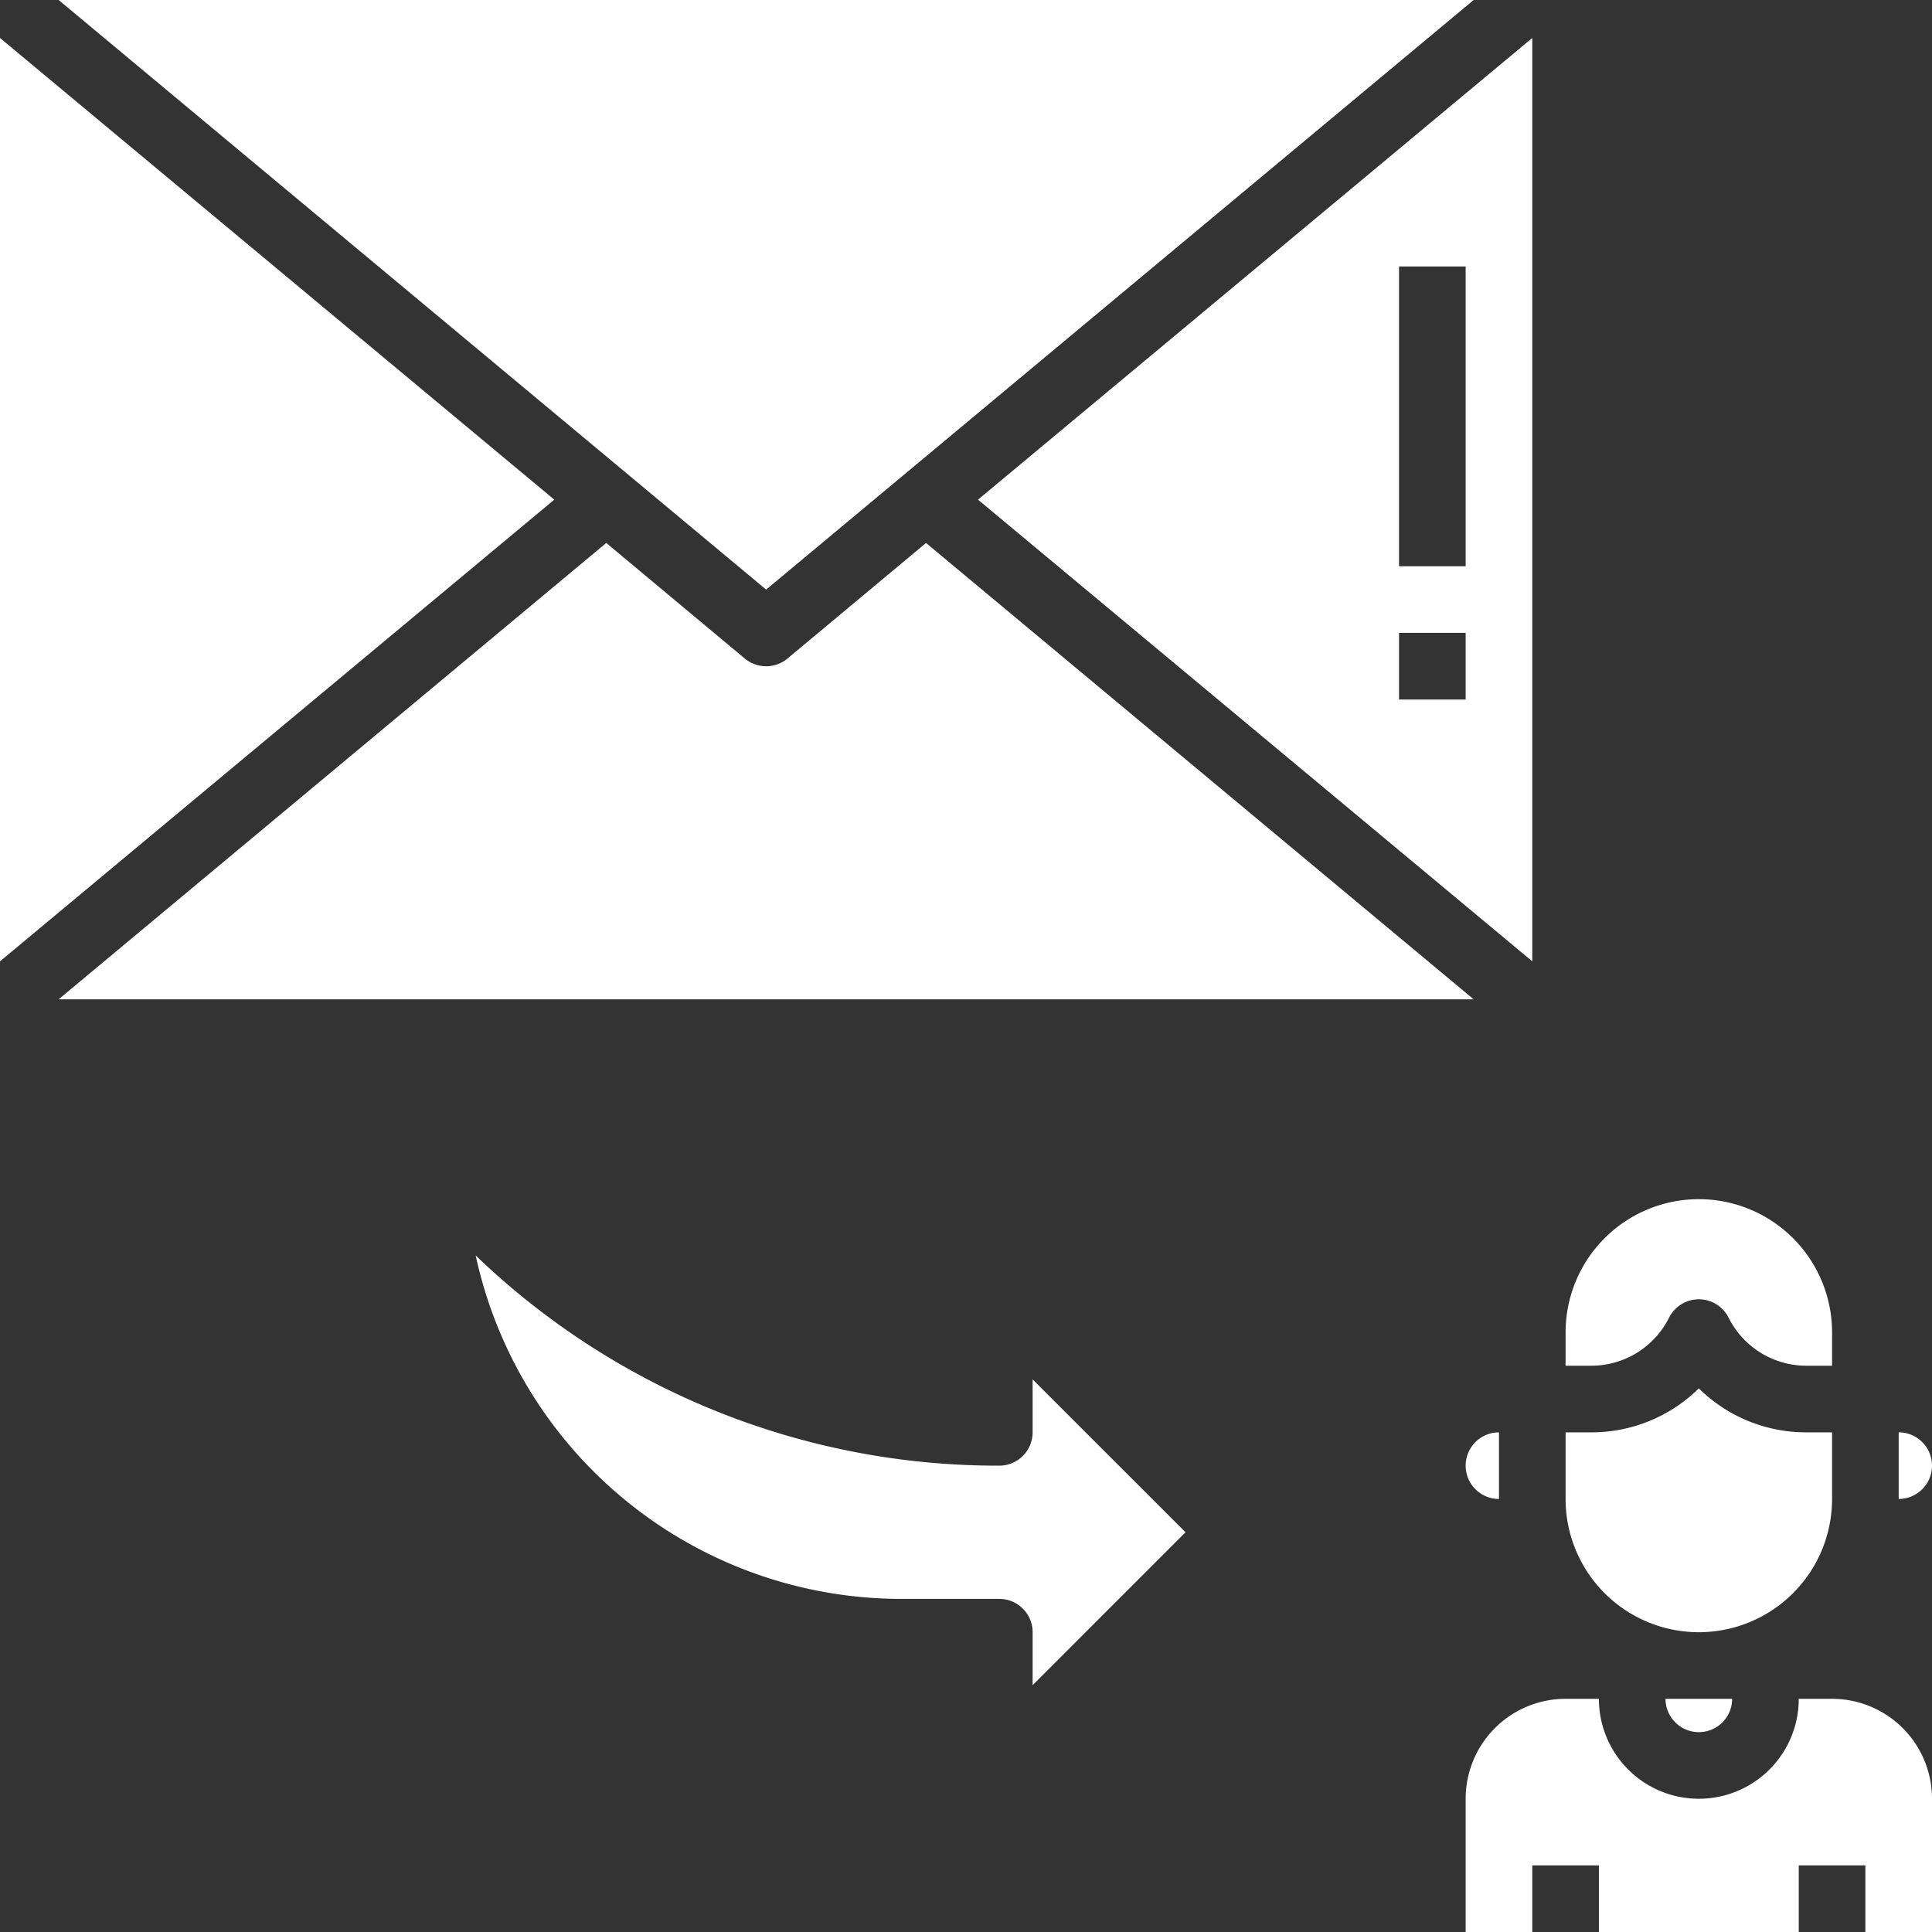
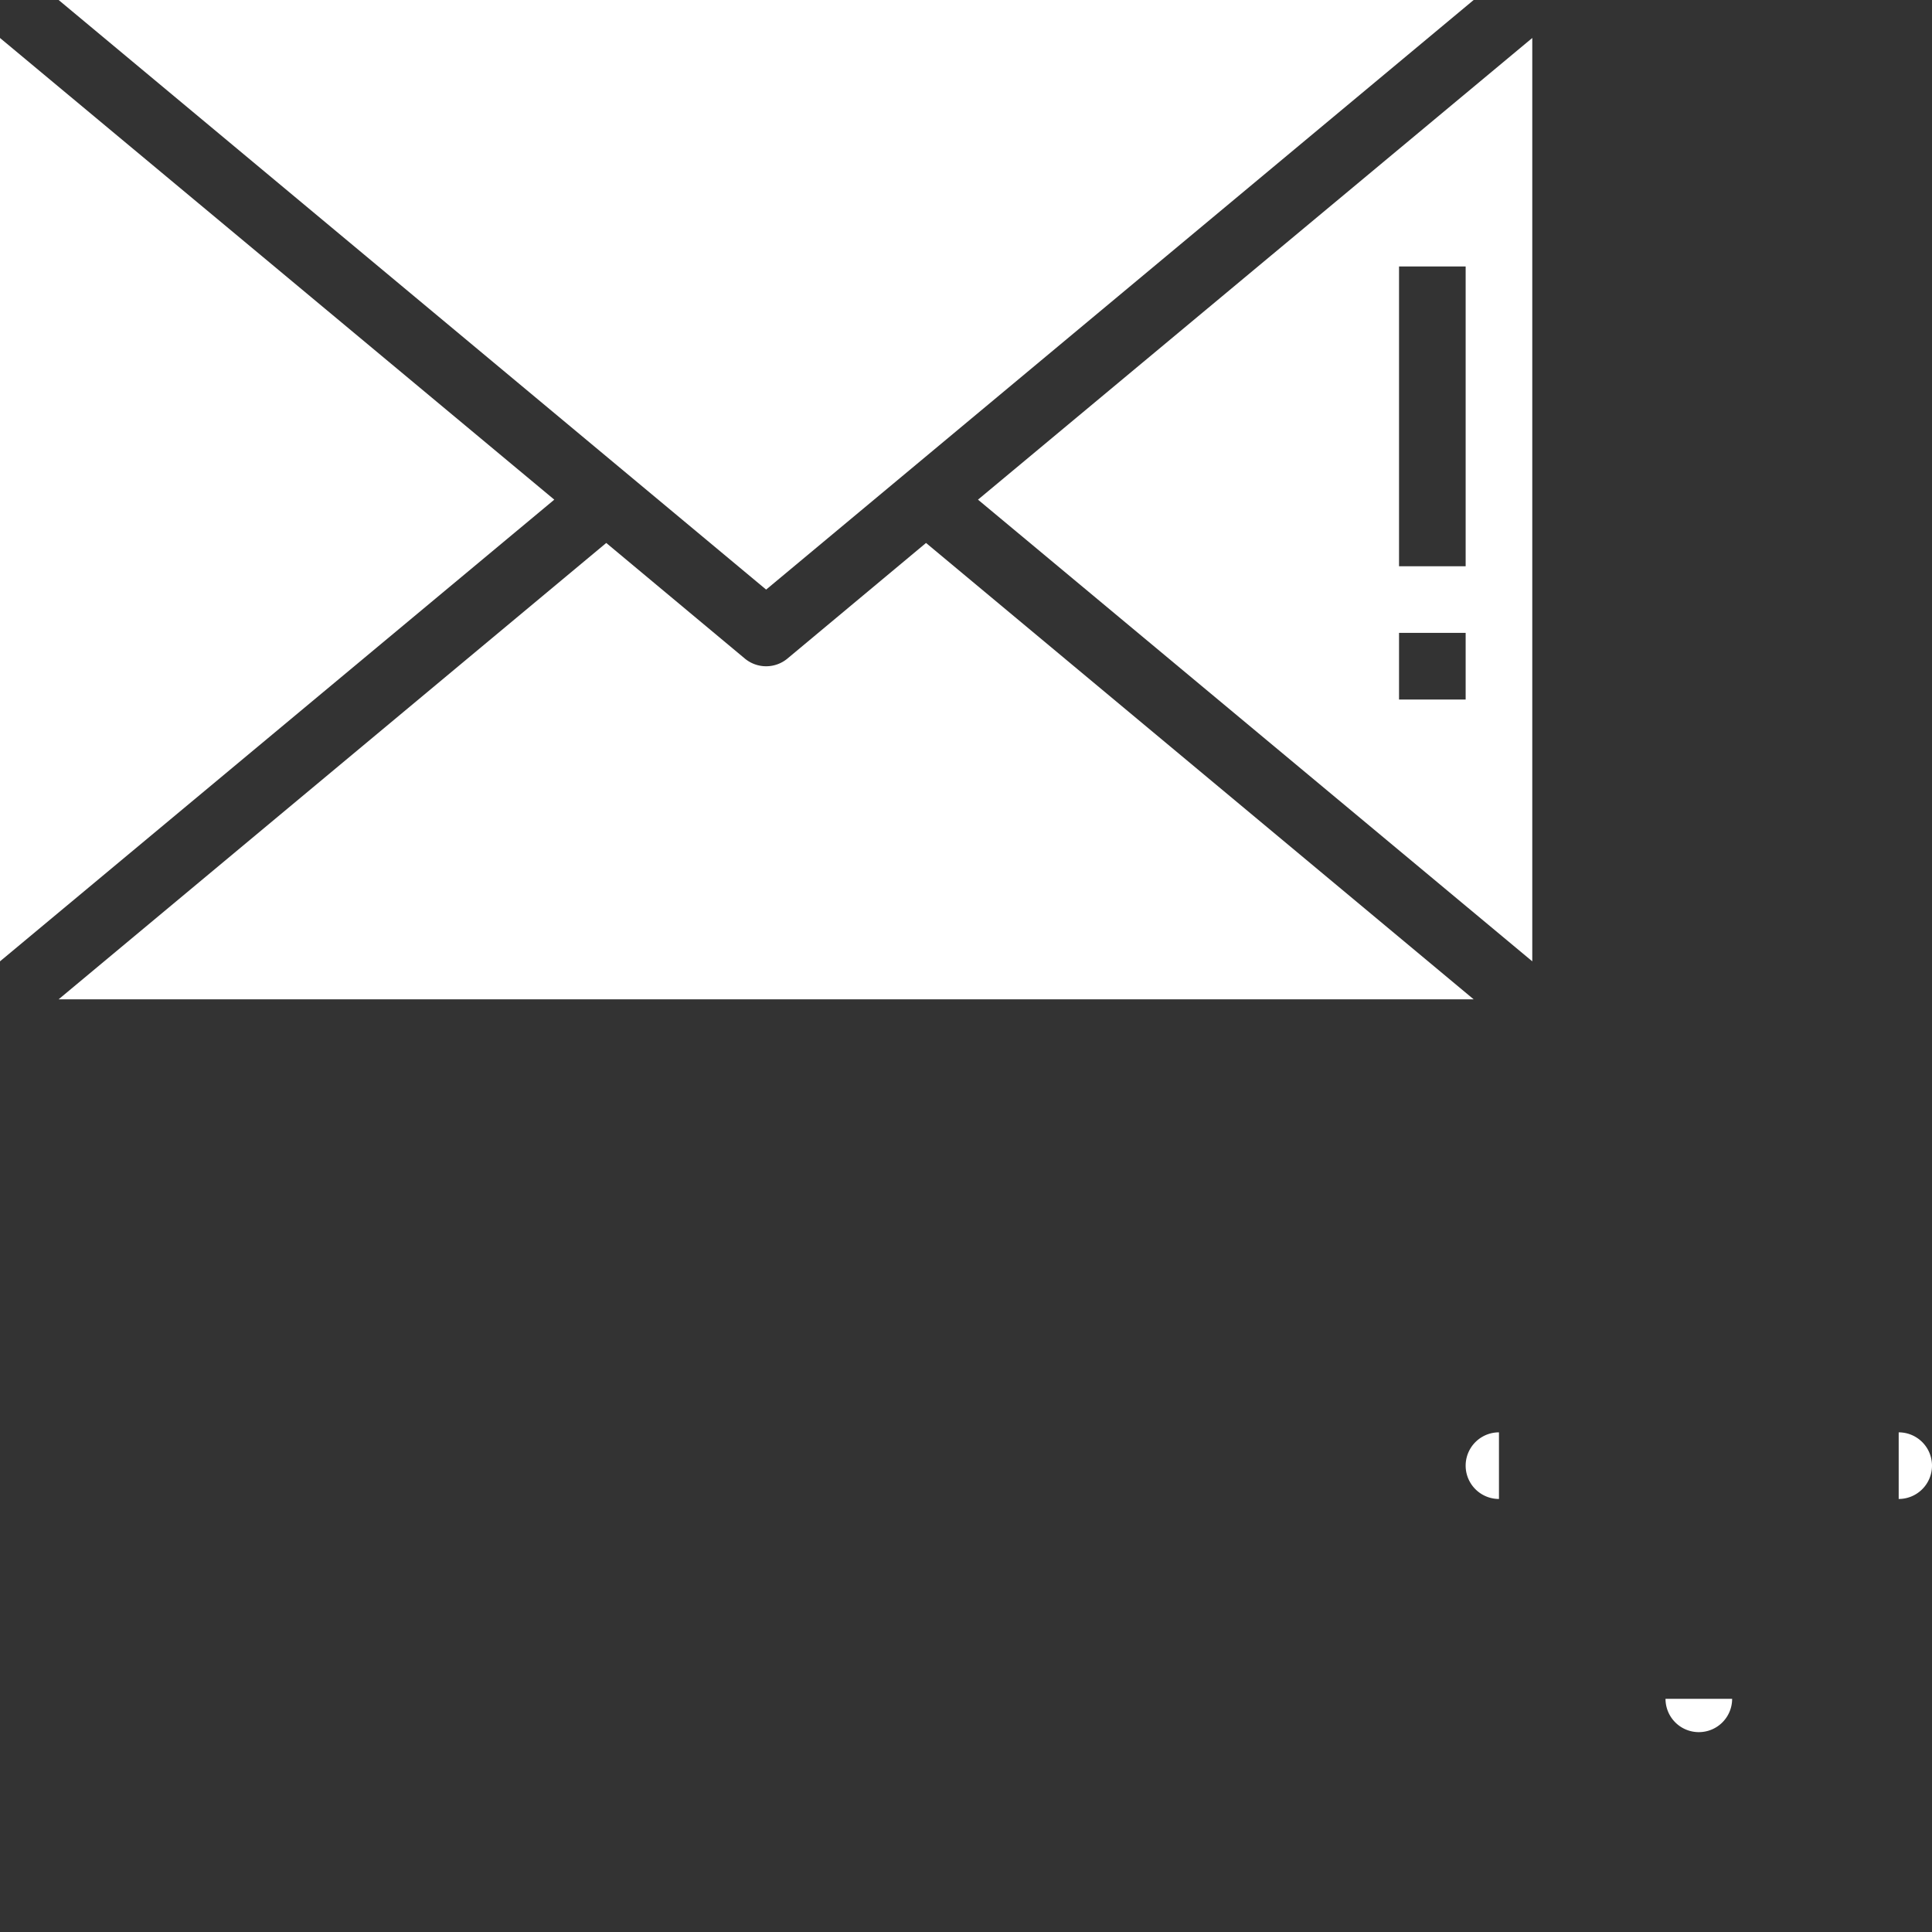
<svg xmlns="http://www.w3.org/2000/svg" fill="#ffffff" height="58" preserveAspectRatio="xMidYMid meet" version="1" viewBox="3.0 3.0 58.0 58.0" width="58" zoomAndPan="magnify">
  <rect x="3.0" y="3.0" width="58.0" height="58.0" fill="#333333" stroke="none" />
  <g data-name="Layer 25" id="change1_1">
    <path d="M49,4.14,32.36,18,49,31.86ZM47,24H45V22h2Zm0-4H45V11h2Z" fill="inherit" />
    <path d="M47.24 3L4.76 3 26 20.7 47.24 3z" fill="inherit" />
    <path d="M3 4.14L3 31.86 19.64 18 3 4.14z" fill="inherit" />
    <path d="M30.8,19.3l-4.16,3.47a1,1,0,0,1-1.28,0L21.2,19.3,4.76,33H47.24Z" fill="inherit" />
-     <path d="M34,46a1,1,0,0,1-1,1,22.6,22.6,0,0,1-15.72-6.31A13.08,13.08,0,0,0,30.08,51H33a1,1,0,0,1,1,1v1.59L38.59,49,34,44.41Z" fill="inherit" />
-     <path d="M53.11,42.55a1,1,0,0,1,1.78,0A2.61,2.61,0,0,0,57.24,44H58V43a4,4,0,0,0-8,0v1h.76A2.61,2.61,0,0,0,53.11,42.55Z" fill="inherit" />
-     <path d="M54,52a4,4,0,0,0,4-4V46h-.76A4.58,4.58,0,0,1,54,44.68,4.58,4.58,0,0,1,50.76,46H50v2A4,4,0,0,0,54,52Z" fill="inherit" />
    <path d="M48,48V46a1,1,0,0,0,0,2Z" fill="inherit" />
    <path d="M61,47a1,1,0,0,0-1-1v2A1,1,0,0,0,61,47Z" fill="inherit" />
    <path d="M54,55a1,1,0,0,0,1-1H53A1,1,0,0,0,54,55Z" fill="inherit" />
-     <path d="M58,54H57a3,3,0,0,1-6,0H50a3,3,0,0,0-3,3v4h2V59h2v2h6V59h2v2h2V57A3,3,0,0,0,58,54Z" fill="inherit" />
  </g>
</svg>